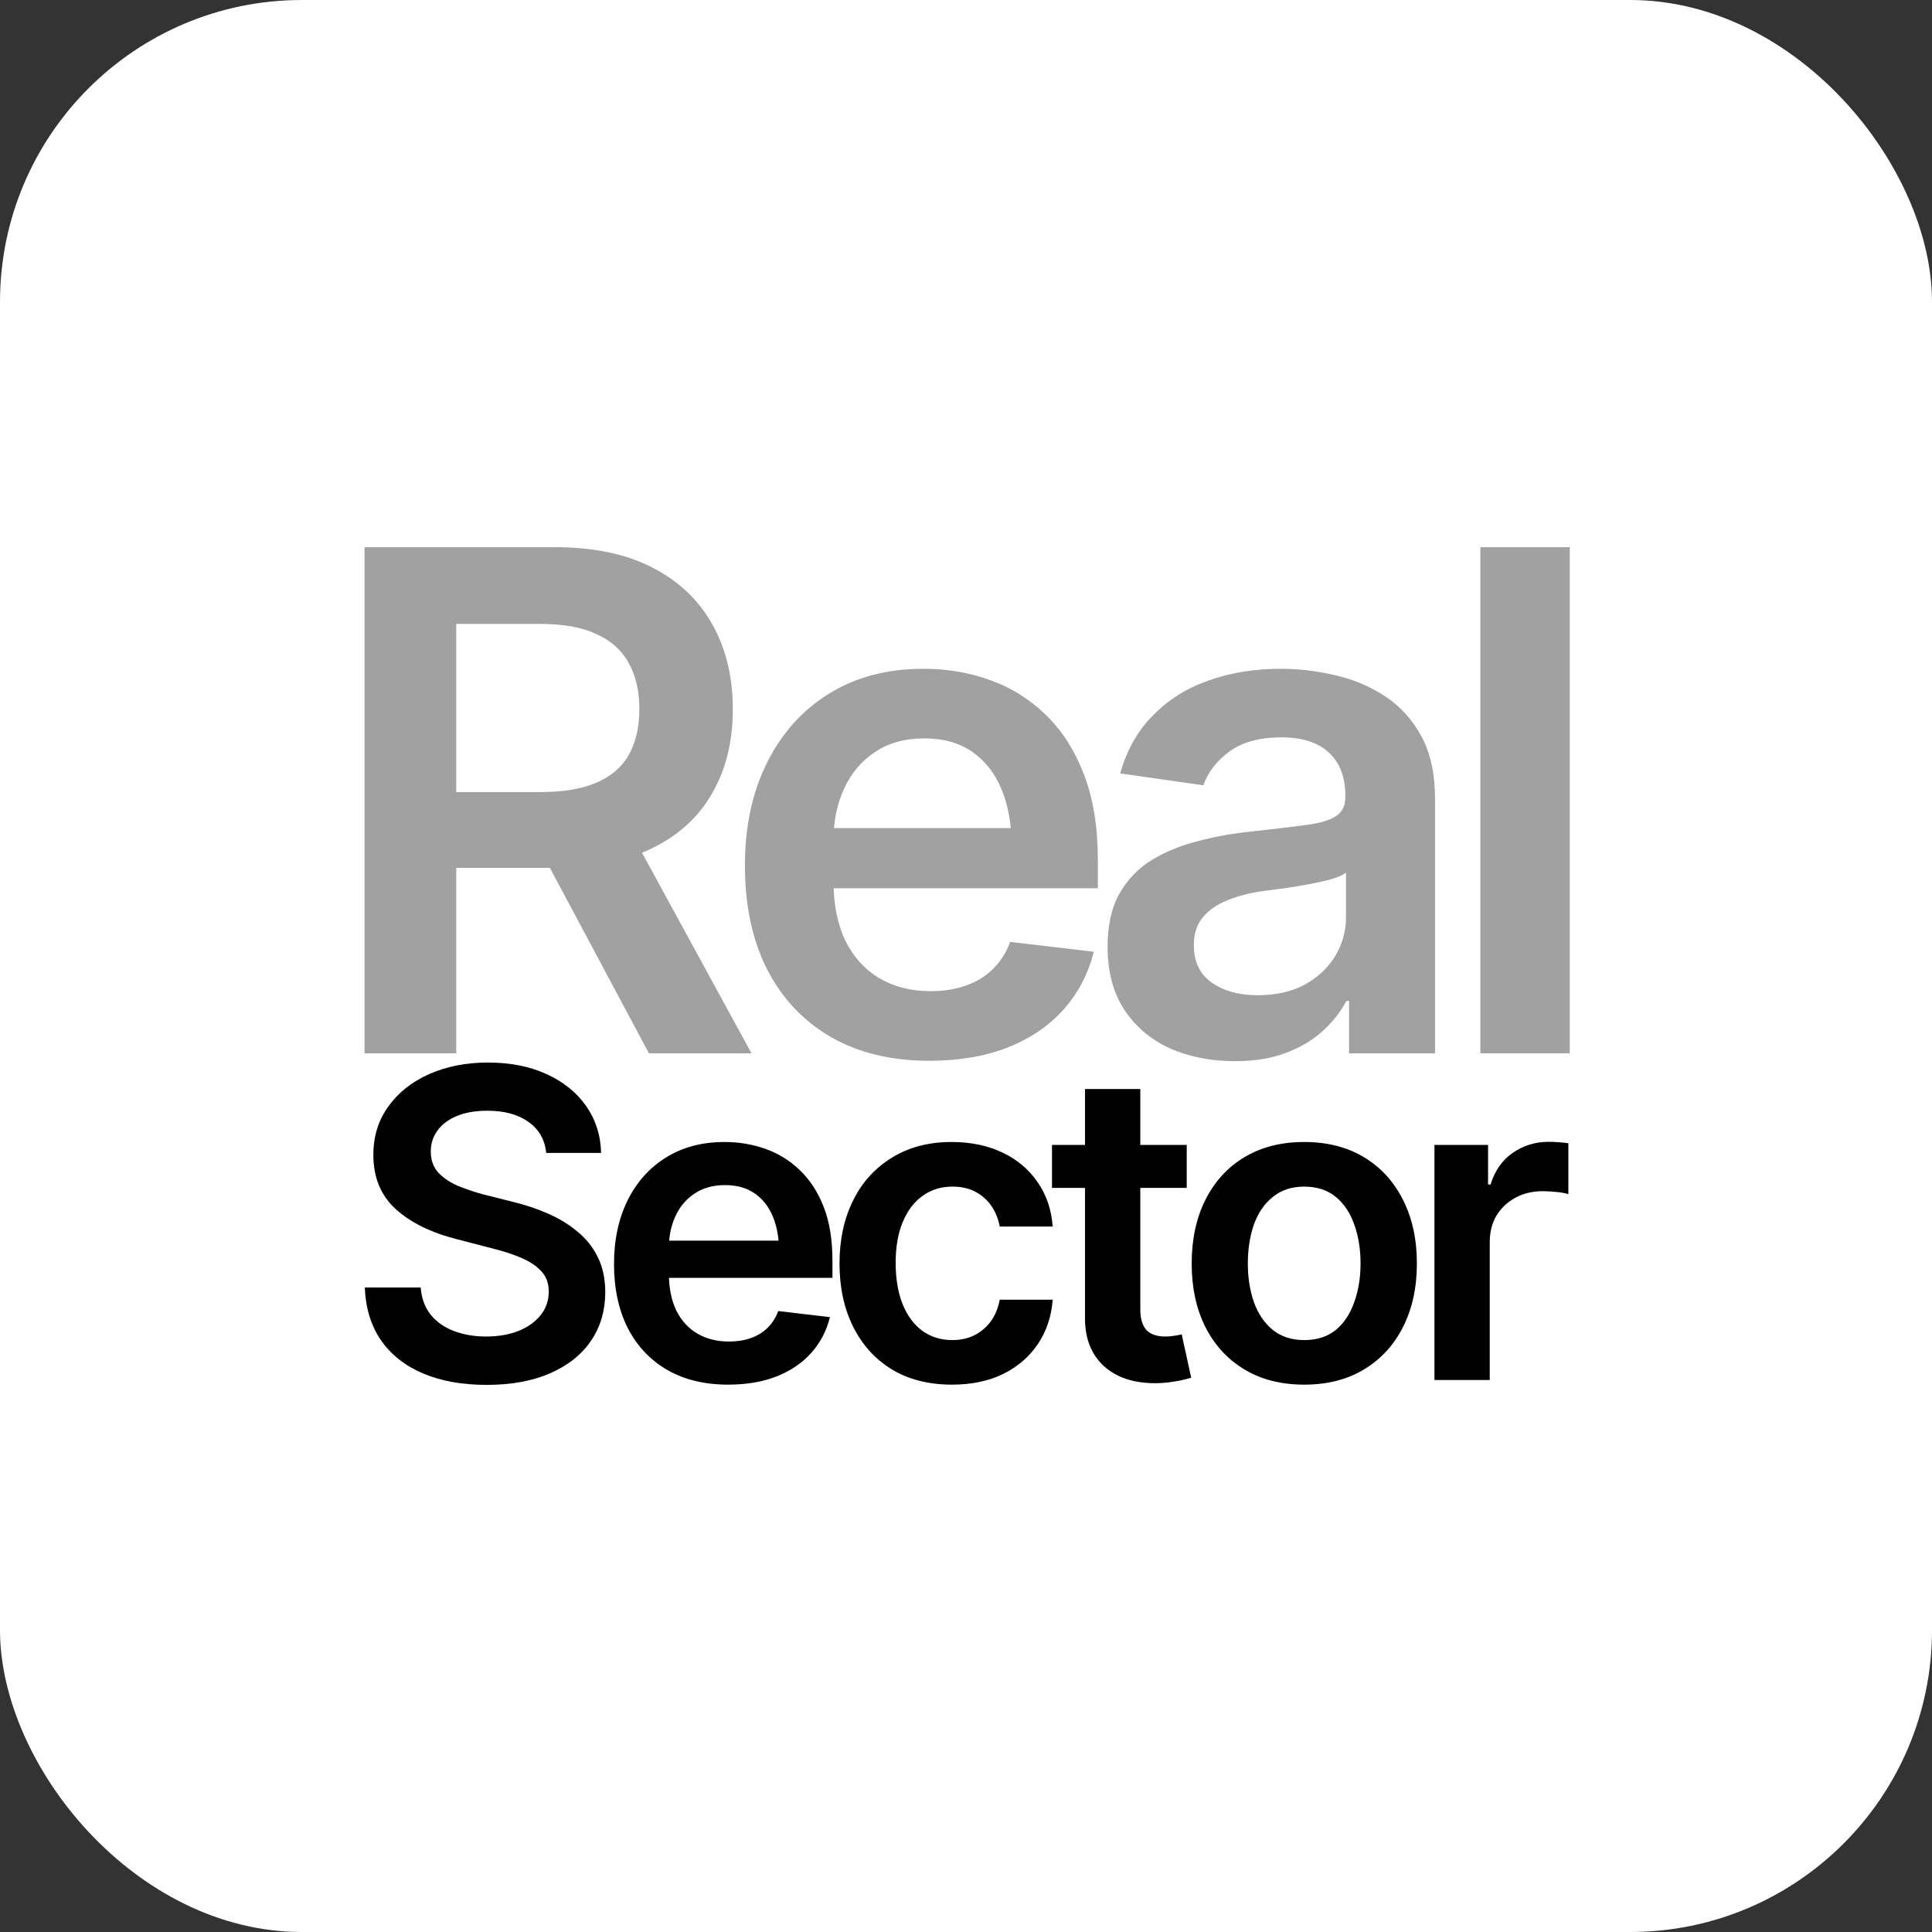
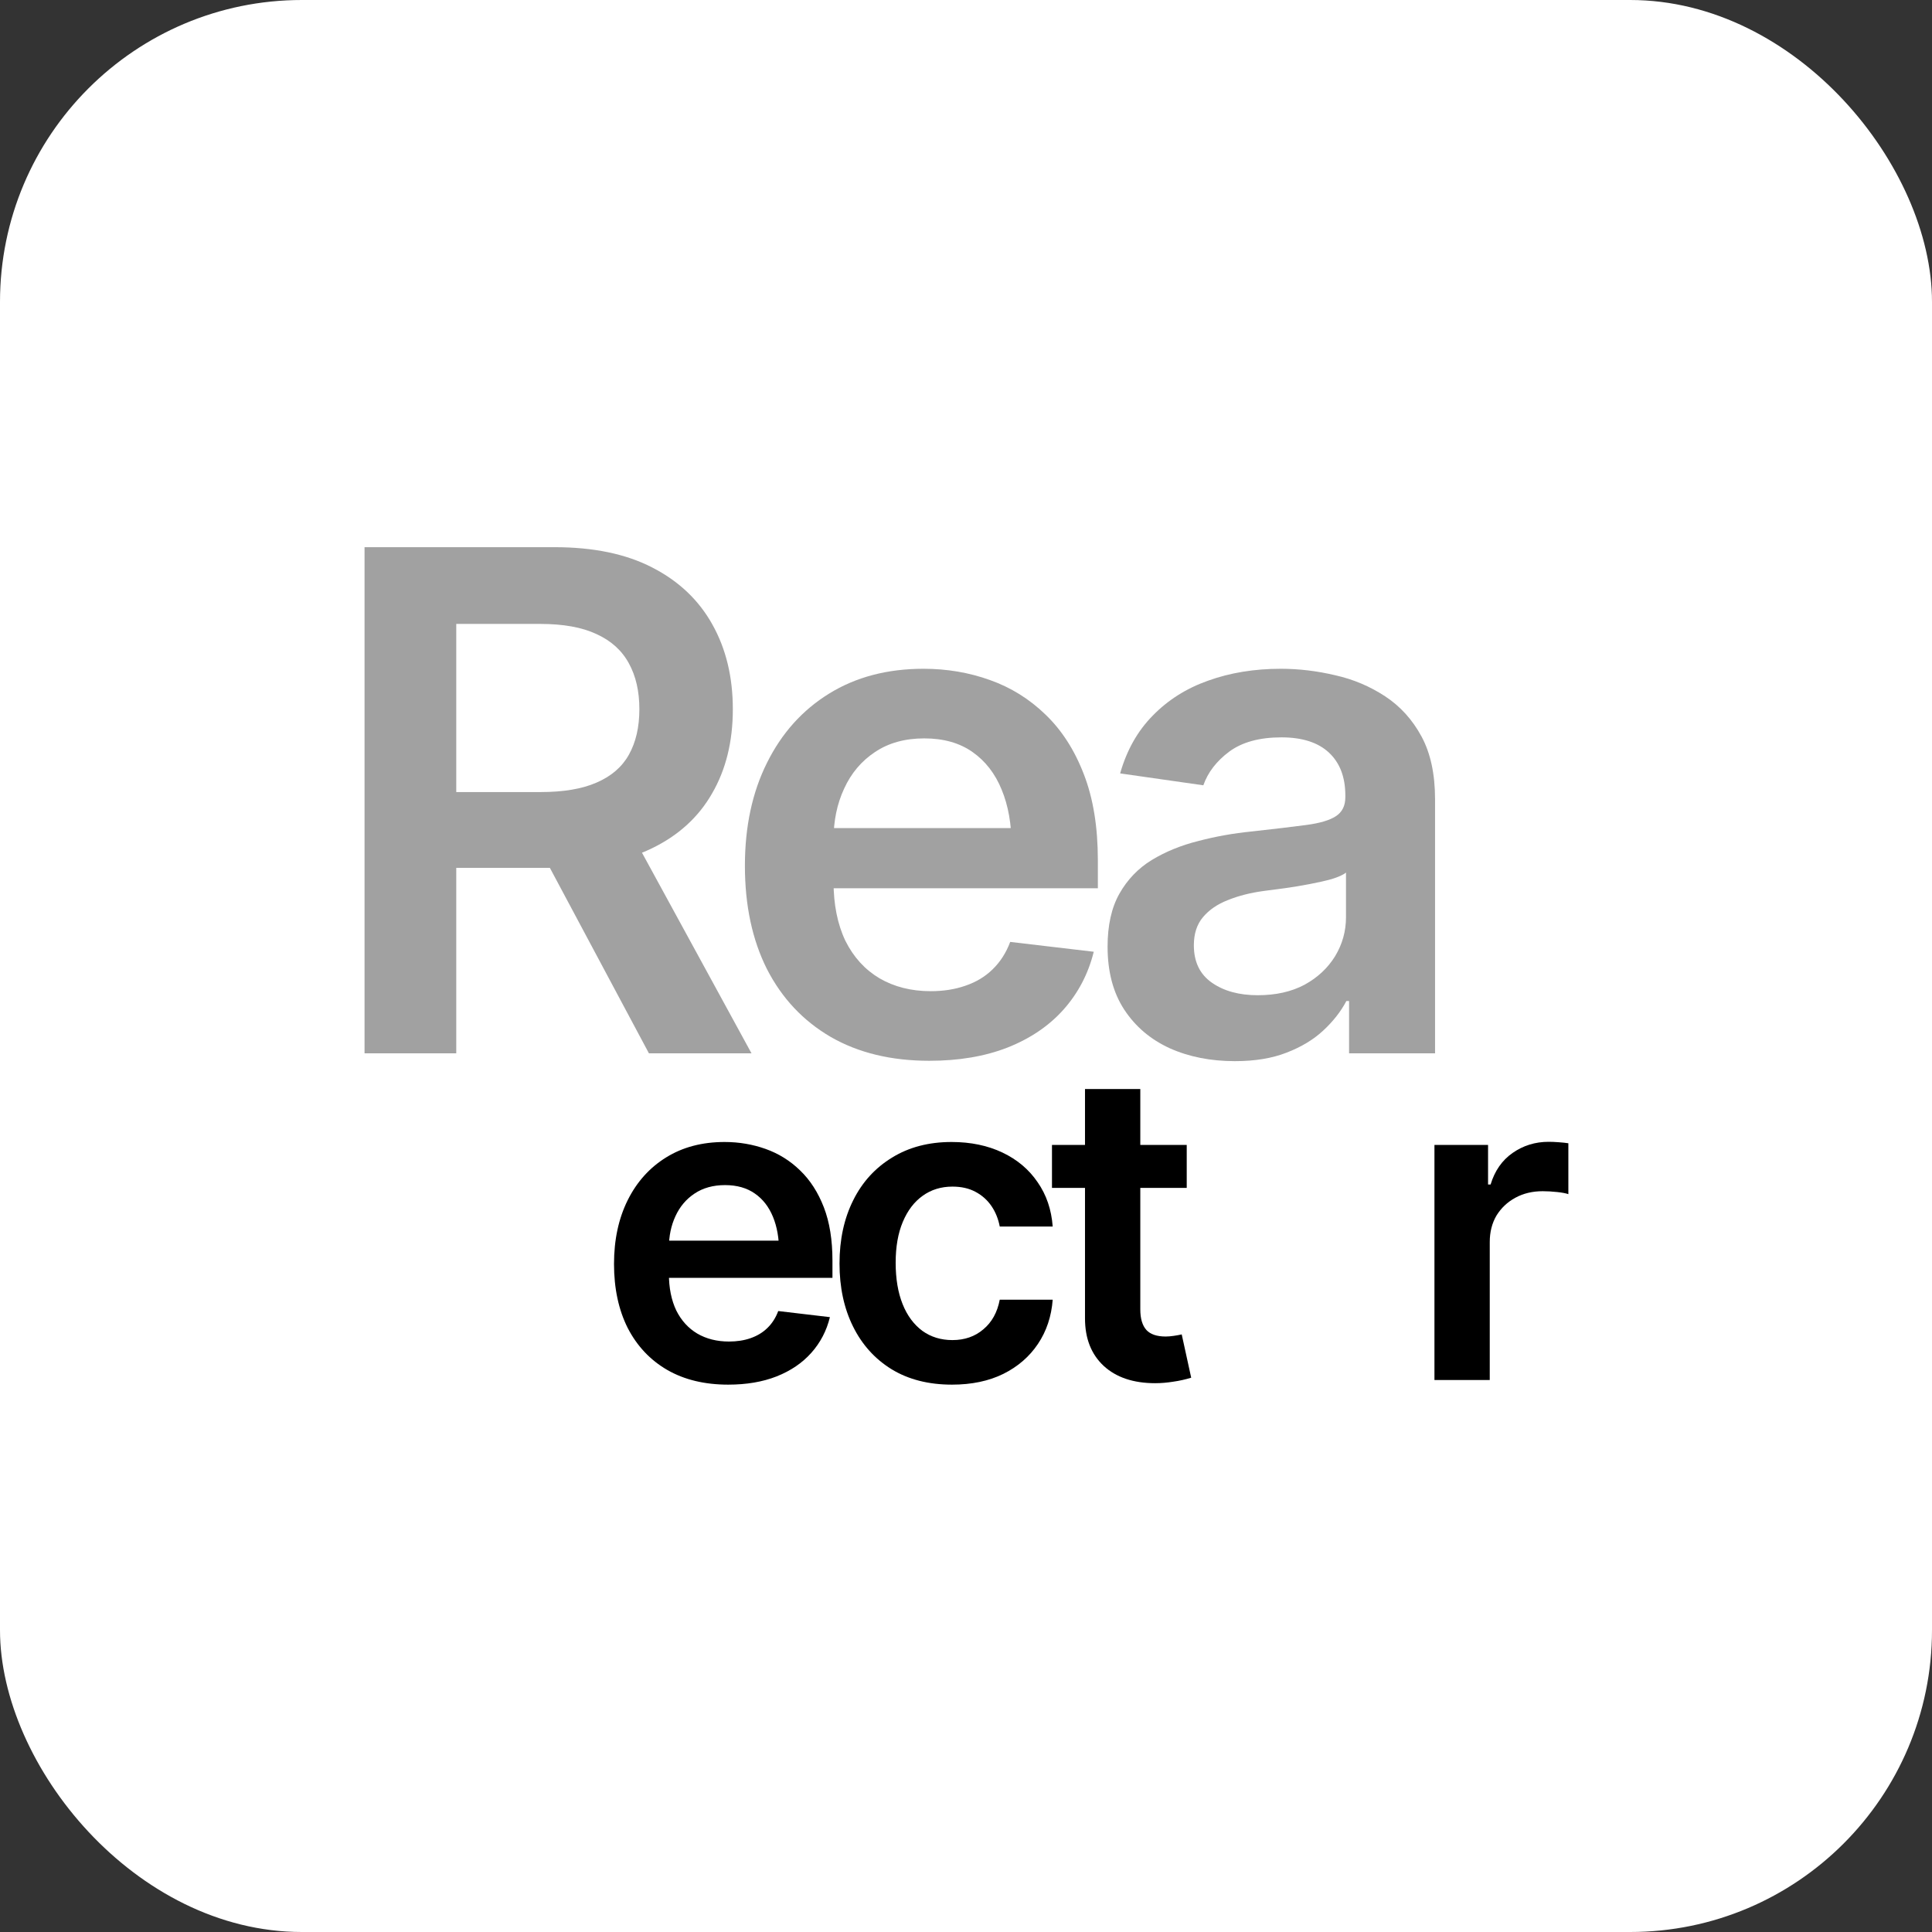
<svg xmlns="http://www.w3.org/2000/svg" width="32" height="32" viewBox="0 0 32 32" fill="none">
  <rect x="0" y="0" width="32" height="32" fill="#333333" stroke="none" />
  <rect width="32" height="32" rx="5" fill="white" />
  <path d="M6.038 17.446V9.063H9.184C9.829 9.063 10.369 9.175 10.804 9.4C11.243 9.625 11.575 9.94 11.8 10.345C12.025 10.747 12.138 11.214 12.138 11.746C12.138 12.283 12.023 12.748 11.794 13.142C11.569 13.536 11.235 13.84 10.793 14.053C10.35 14.267 9.806 14.374 9.161 14.374H6.927V13.119H8.953C9.332 13.119 9.641 13.067 9.881 12.962C10.125 12.857 10.303 12.703 10.416 12.501C10.532 12.294 10.59 12.043 10.59 11.746C10.59 11.45 10.532 11.197 10.416 10.987C10.3 10.773 10.121 10.612 9.881 10.503C9.641 10.39 9.33 10.334 8.947 10.334H7.557V17.446H6.038ZM10.748 17.446L8.717 13.643H10.371L12.447 17.446H10.748Z" fill="#A1A1A1" />
  <path d="M15.393 17.57C14.763 17.57 14.219 17.439 13.761 17.176C13.304 16.91 12.951 16.535 12.703 16.051C12.46 15.567 12.338 14.997 12.338 14.34C12.338 13.691 12.46 13.123 12.703 12.636C12.947 12.144 13.29 11.761 13.733 11.488C14.176 11.214 14.697 11.077 15.297 11.077C15.684 11.077 16.049 11.139 16.395 11.263C16.743 11.386 17.051 11.578 17.317 11.836C17.587 12.095 17.799 12.425 17.953 12.827C18.107 13.224 18.184 13.699 18.184 14.25V14.712H13.03V13.716H17.447L16.755 14.008C16.755 13.652 16.7 13.343 16.591 13.08C16.483 12.814 16.321 12.605 16.108 12.456C15.894 12.305 15.627 12.23 15.309 12.23C14.99 12.23 14.718 12.305 14.493 12.456C14.268 12.605 14.097 12.808 13.981 13.063C13.864 13.315 13.806 13.596 13.806 13.907V14.599C13.806 14.982 13.872 15.31 14.003 15.584C14.138 15.854 14.326 16.06 14.566 16.203C14.81 16.345 15.093 16.417 15.415 16.417C15.626 16.417 15.817 16.387 15.989 16.327C16.166 16.267 16.316 16.177 16.439 16.057C16.567 15.933 16.665 15.781 16.732 15.601L18.116 15.764C18.026 16.128 17.859 16.447 17.616 16.721C17.375 16.991 17.066 17.201 16.687 17.351C16.312 17.497 15.881 17.57 15.393 17.57Z" fill="#A1A1A1" />
  <path d="M20.454 17.576C20.053 17.576 19.693 17.505 19.374 17.362C19.055 17.216 18.804 17.002 18.62 16.721C18.436 16.439 18.345 16.092 18.345 15.68C18.345 15.327 18.41 15.034 18.541 14.802C18.673 14.569 18.851 14.383 19.076 14.245C19.305 14.106 19.562 14.001 19.847 13.93C20.132 13.855 20.426 13.802 20.73 13.772C21.102 13.731 21.402 13.695 21.631 13.665C21.859 13.635 22.024 13.586 22.126 13.519C22.231 13.451 22.283 13.346 22.283 13.204V13.176C22.283 12.872 22.193 12.636 22.013 12.467C21.833 12.298 21.57 12.213 21.225 12.213C20.861 12.213 20.573 12.292 20.359 12.45C20.149 12.607 20.006 12.793 19.931 13.007L18.553 12.81C18.662 12.427 18.841 12.108 19.093 11.853C19.344 11.595 19.65 11.401 20.01 11.274C20.374 11.143 20.775 11.077 21.214 11.077C21.514 11.077 21.814 11.113 22.114 11.184C22.415 11.251 22.69 11.368 22.942 11.533C23.193 11.698 23.393 11.919 23.544 12.197C23.694 12.474 23.769 12.821 23.769 13.238V17.446H22.345V16.58H22.3C22.21 16.752 22.082 16.916 21.917 17.069C21.756 17.219 21.554 17.341 21.31 17.435C21.07 17.529 20.785 17.576 20.454 17.576ZM20.831 16.484C21.132 16.484 21.39 16.426 21.608 16.31C21.826 16.19 21.994 16.032 22.114 15.837C22.234 15.638 22.294 15.423 22.294 15.19V14.453C22.246 14.491 22.167 14.526 22.058 14.56C21.949 14.59 21.826 14.618 21.687 14.644C21.548 14.671 21.411 14.693 21.276 14.712C21.145 14.73 21.03 14.745 20.933 14.757C20.711 14.787 20.513 14.837 20.336 14.909C20.164 14.976 20.027 15.07 19.926 15.19C19.824 15.31 19.774 15.466 19.774 15.657C19.774 15.931 19.873 16.137 20.072 16.276C20.271 16.415 20.524 16.484 20.831 16.484Z" fill="#A1A1A1" />
-   <path d="M26 9.063V17.446H24.52V9.063H26Z" fill="#A1A1A1" />
-   <path d="M8.061 22.938C7.657 22.938 7.307 22.875 7.01 22.75C6.713 22.624 6.48 22.442 6.313 22.203C6.146 21.961 6.056 21.669 6.042 21.325H6.968C6.982 21.506 7.038 21.657 7.135 21.778C7.233 21.896 7.36 21.986 7.518 22.046C7.678 22.106 7.856 22.137 8.051 22.137C8.255 22.137 8.435 22.105 8.591 22.043C8.746 21.98 8.868 21.893 8.956 21.781C9.045 21.67 9.089 21.54 9.089 21.391C9.089 21.257 9.049 21.146 8.97 21.061C8.891 20.972 8.782 20.898 8.643 20.838C8.504 20.777 8.34 20.724 8.152 20.677L7.563 20.524C7.136 20.415 6.8 20.249 6.554 20.026C6.307 19.801 6.184 19.502 6.184 19.128C6.184 18.821 6.267 18.554 6.432 18.327C6.596 18.097 6.822 17.918 7.107 17.791C7.395 17.663 7.72 17.599 8.082 17.599C8.451 17.599 8.775 17.663 9.054 17.791C9.332 17.918 9.551 18.095 9.709 18.32C9.866 18.545 9.949 18.804 9.956 19.096H9.047C9.024 18.874 8.925 18.702 8.751 18.581C8.579 18.458 8.353 18.397 8.072 18.397C7.877 18.397 7.708 18.426 7.567 18.484C7.428 18.542 7.321 18.622 7.247 18.724C7.172 18.826 7.135 18.942 7.135 19.072C7.135 19.216 7.178 19.334 7.264 19.427C7.352 19.518 7.464 19.591 7.598 19.647C7.735 19.702 7.874 19.749 8.016 19.786L8.5 19.908C8.695 19.954 8.883 20.017 9.064 20.096C9.245 20.173 9.408 20.27 9.552 20.389C9.698 20.505 9.813 20.646 9.897 20.813C9.982 20.98 10.025 21.177 10.025 21.402C10.025 21.704 9.948 21.971 9.792 22.203C9.637 22.433 9.413 22.613 9.12 22.742C8.827 22.872 8.475 22.938 8.061 22.938Z" fill="black" />
  <path d="M12.061 22.934C11.671 22.934 11.334 22.853 11.051 22.69C10.768 22.526 10.55 22.293 10.396 21.994C10.246 21.694 10.17 21.341 10.17 20.935C10.17 20.534 10.246 20.182 10.396 19.88C10.547 19.576 10.76 19.339 11.034 19.17C11.308 19 11.63 18.915 12.002 18.915C12.241 18.915 12.467 18.954 12.681 19.03C12.897 19.107 13.087 19.225 13.252 19.386C13.419 19.546 13.55 19.75 13.646 19.998C13.741 20.244 13.788 20.538 13.788 20.88V21.165H10.598V20.549H13.332L12.904 20.73C12.904 20.509 12.87 20.318 12.803 20.155C12.735 19.99 12.636 19.861 12.503 19.769C12.371 19.676 12.206 19.629 12.009 19.629C11.812 19.629 11.643 19.676 11.504 19.769C11.365 19.861 11.259 19.987 11.187 20.145C11.115 20.3 11.079 20.474 11.079 20.667V21.095C11.079 21.332 11.12 21.535 11.201 21.705C11.284 21.872 11.401 22 11.549 22.088C11.7 22.176 11.875 22.22 12.075 22.22C12.205 22.22 12.323 22.202 12.43 22.165C12.539 22.127 12.632 22.072 12.709 21.997C12.788 21.921 12.848 21.827 12.89 21.715L13.746 21.816C13.691 22.041 13.588 22.239 13.437 22.408C13.288 22.575 13.097 22.705 12.862 22.798C12.63 22.889 12.363 22.934 12.061 22.934Z" fill="black" />
  <path d="M15.768 22.934C15.38 22.934 15.047 22.849 14.769 22.68C14.49 22.508 14.277 22.271 14.128 21.969C13.979 21.668 13.905 21.321 13.905 20.928C13.905 20.531 13.981 20.182 14.132 19.88C14.282 19.578 14.497 19.343 14.776 19.173C15.054 19.001 15.383 18.915 15.761 18.915C16.079 18.915 16.36 18.974 16.604 19.09C16.848 19.206 17.042 19.369 17.186 19.581C17.332 19.79 17.415 20.034 17.436 20.315H16.559C16.535 20.19 16.49 20.077 16.423 19.978C16.355 19.878 16.267 19.799 16.158 19.741C16.051 19.683 15.924 19.654 15.775 19.654C15.587 19.654 15.422 19.705 15.281 19.807C15.141 19.907 15.032 20.051 14.953 20.239C14.874 20.427 14.835 20.652 14.835 20.914C14.835 21.179 14.873 21.408 14.95 21.6C15.026 21.791 15.136 21.938 15.277 22.043C15.419 22.145 15.585 22.196 15.775 22.196C15.977 22.196 16.148 22.137 16.287 22.018C16.429 21.9 16.519 21.736 16.559 21.527H17.436C17.415 21.803 17.334 22.047 17.192 22.259C17.051 22.47 16.859 22.636 16.618 22.756C16.376 22.875 16.093 22.934 15.768 22.934Z" fill="black" />
  <path d="M19.656 18.964V19.675H17.424V18.964H19.656ZM17.971 18.038H18.887V21.687C18.887 21.841 18.921 21.954 18.988 22.029C19.055 22.101 19.162 22.137 19.308 22.137C19.348 22.137 19.392 22.133 19.441 22.126C19.489 22.119 19.533 22.111 19.573 22.102L19.73 22.819C19.632 22.849 19.533 22.871 19.433 22.885C19.334 22.901 19.234 22.91 19.134 22.91C18.772 22.91 18.488 22.814 18.281 22.624C18.074 22.431 17.971 22.169 17.971 21.837V18.038Z" fill="black" />
-   <path d="M21.602 22.934C21.221 22.934 20.891 22.851 20.613 22.683C20.334 22.516 20.118 22.282 19.965 21.98C19.814 21.678 19.738 21.328 19.738 20.928C19.738 20.527 19.814 20.175 19.965 19.873C20.118 19.569 20.334 19.333 20.613 19.166C20.891 18.999 21.221 18.915 21.602 18.915C21.982 18.915 22.312 18.999 22.59 19.166C22.869 19.333 23.085 19.569 23.238 19.873C23.391 20.175 23.468 20.527 23.468 20.928C23.468 21.328 23.391 21.678 23.238 21.98C23.085 22.282 22.869 22.516 22.59 22.683C22.312 22.851 21.982 22.934 21.602 22.934ZM21.602 22.196C21.813 22.196 21.987 22.14 22.124 22.029C22.261 21.915 22.363 21.762 22.43 21.569C22.5 21.376 22.535 21.163 22.535 20.928C22.535 20.689 22.5 20.473 22.43 20.28C22.363 20.088 22.261 19.936 22.124 19.824C21.987 19.711 21.813 19.654 21.602 19.654C21.395 19.654 21.222 19.711 21.083 19.824C20.943 19.936 20.839 20.088 20.769 20.28C20.702 20.473 20.668 20.689 20.668 20.928C20.668 21.163 20.702 21.376 20.769 21.569C20.839 21.762 20.943 21.915 21.083 22.029C21.222 22.14 21.395 22.196 21.602 22.196Z" fill="black" />
  <path d="M23.759 22.857V18.964H24.647V19.619H24.689C24.758 19.391 24.88 19.217 25.054 19.096C25.229 18.974 25.427 18.912 25.65 18.912C25.699 18.912 25.754 18.914 25.817 18.919C25.882 18.924 25.936 18.929 25.977 18.936V19.779C25.938 19.765 25.876 19.753 25.793 19.744C25.709 19.735 25.629 19.73 25.552 19.73C25.383 19.73 25.232 19.766 25.1 19.838C24.967 19.91 24.863 20.009 24.786 20.134C24.712 20.26 24.675 20.406 24.675 20.573V22.857H23.759Z" fill="black" />
</svg>